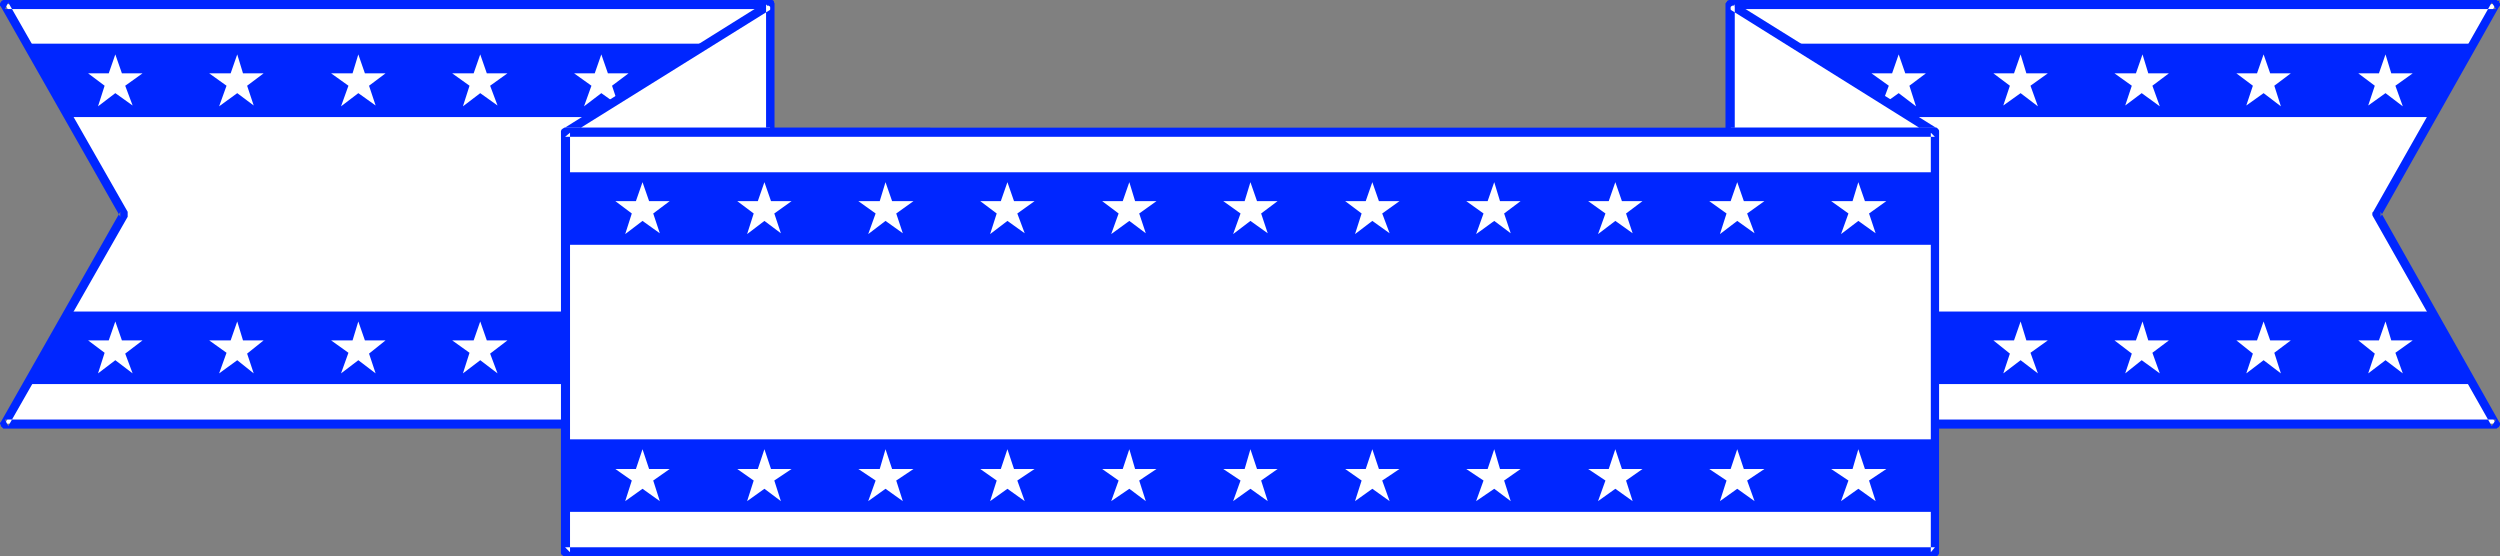
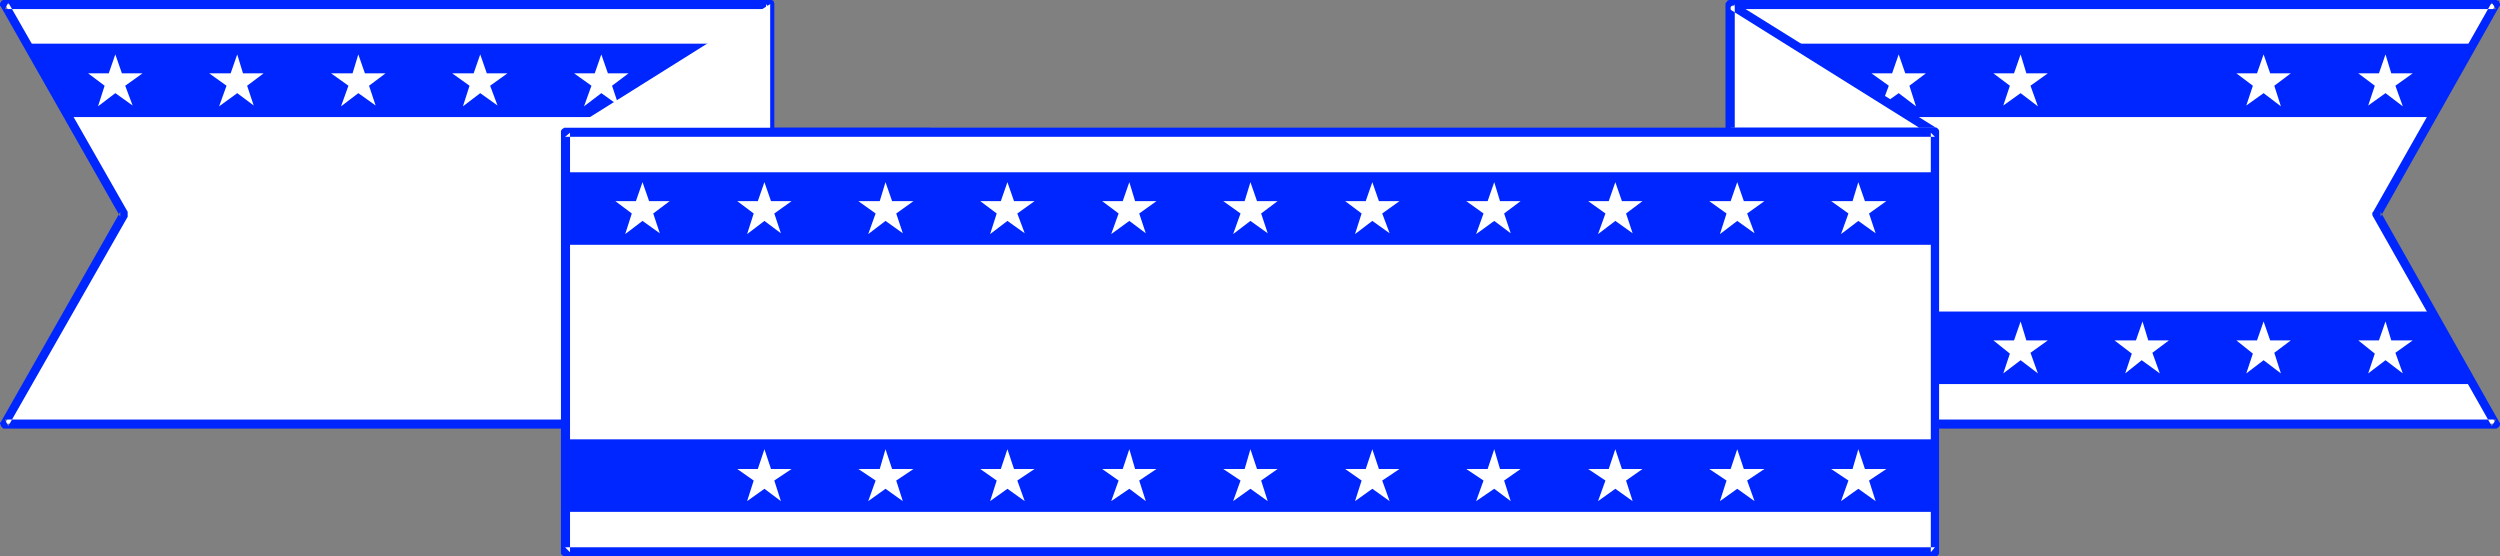
<svg xmlns="http://www.w3.org/2000/svg" xmlns:ns1="http://sodipodi.sourceforge.net/DTD/sodipodi-0.dtd" xmlns:ns2="http://www.inkscape.org/namespaces/inkscape" version="1.0" width="129.766mm" height="28.879mm" id="svg64" ns1:docname="Patriotic Banner 7.wmf">
  <rect width="100%" height="100%" fill="#808080" stroke="none" />
  <ns1:namedview id="namedview64" pagecolor="#ffffff" bordercolor="#000000" borderopacity="0.25" ns2:showpageshadow="2" ns2:pageopacity="0.0" ns2:pagecheckerboard="0" ns2:deskcolor="#d1d1d1" ns2:document-units="mm" />
  <defs id="defs1">
    <pattern id="WMFhbasepattern" patternUnits="userSpaceOnUse" width="6" height="6" x="0" y="0" />
  </defs>
  <path style="fill:#ffffff;fill-opacity:1;fill-rule:evenodd;stroke:none" d="m 343.4,66.783 h 4.04 l 1.131,-3.719 1.293,3.719 h 4.202 l -3.394,2.426 1.454,4.043 -3.555,-2.587 -3.232,2.587 1.293,-3.881 z" id="path1" />
  <path style="fill:#ffffff;fill-opacity:1;fill-rule:evenodd;stroke:none" d="m 367.155,66.783 h 4.04 l 1.293,-3.719 1.293,3.719 h 4.04 l -3.232,2.426 1.293,4.043 -3.394,-2.587 -3.394,2.587 1.454,-3.881 z" id="path2" />
  <path style="fill:#ffffff;fill-opacity:1;fill-rule:evenodd;stroke:none" d="m 343.4,14.391 h 4.04 l 1.131,-3.719 1.293,3.719 h 4.202 l -3.394,2.426 1.454,4.043 -3.555,-2.587 -3.232,2.426 1.293,-3.881 z" id="path3" />
  <path style="fill:#ffffff;fill-opacity:1;fill-rule:evenodd;stroke:none" d="M 489.647,83.115 H 339.521 V 0.809 H 489.647 L 466.215,42.042 Z" id="path4" />
  <path style="fill:#0026ff;fill-opacity:1;fill-rule:evenodd;stroke:none" d="m 488.839,83.6 0.808,-1.294 H 339.521 l 0.808,0.809 V 0.809 l -0.808,0.97 h 150.126 l -0.808,-1.294 -23.27,41.072 -0.162,0.162 v 0.323 0.162 l 0.162,0.323 23.27,41.072 1.454,-0.809 -23.27,-41.234 v 0.97 l 23.27,-41.234 0.162,-0.162 V 0.809 0.647 l -0.162,-0.162 V 0.162 h -0.323 L 489.809,0 h -0.162 -150.126 -0.323 l -0.162,0.162 h -0.162 l -0.162,0.323 -0.162,0.162 V 0.809 83.115 83.438 l 0.162,0.162 0.162,0.162 0.162,0.162 0.162,0.162 h 0.323 150.126 0.162 l 0.162,-0.162 0.323,-0.162 v -0.162 l 0.162,-0.162 v -0.323 -0.162 l -0.162,-0.162 z" id="path5" />
  <path style="fill:#0026ff;fill-opacity:1;fill-rule:evenodd;stroke:none" d="M 339.521,75.353 V 61.123 h 137.521 l 8.08,14.23 z" id="path6" />
  <path style="fill:#ffffff;fill-opacity:1;fill-rule:evenodd;stroke:none" d="m 438.743,66.783 h 4.04 l 1.293,-3.719 1.293,3.719 h 4.04 l -3.232,2.426 1.293,4.043 -3.394,-2.587 -3.394,2.587 1.293,-3.881 z" id="path7" />
  <path style="fill:#ffffff;fill-opacity:1;fill-rule:evenodd;stroke:none" d="m 462.66,66.783 h 4.04 l 1.293,-3.719 1.131,3.719 h 4.202 l -3.394,2.426 1.454,4.043 -3.394,-2.587 -3.394,2.587 1.293,-3.881 z" id="path8" />
  <path style="fill:#0026ff;fill-opacity:1;fill-rule:evenodd;stroke:none" d="M 339.521,22.962 V 8.57 h 145.601 l -8.08,14.391 z" id="path9" />
  <path style="fill:#ffffff;fill-opacity:1;fill-rule:evenodd;stroke:none" d="m 438.743,14.391 h 4.04 l 1.293,-3.719 1.293,3.719 h 4.04 l -3.232,2.426 1.293,4.043 -3.394,-2.587 -3.394,2.426 1.293,-3.881 z" id="path10" />
  <path style="fill:#ffffff;fill-opacity:1;fill-rule:evenodd;stroke:none" d="m 462.66,14.391 h 4.04 l 1.293,-3.719 1.131,3.719 h 4.202 l -3.394,2.426 1.454,4.043 -3.394,-2.587 -3.394,2.426 1.293,-3.881 z" id="path11" />
  <path style="fill:#ffffff;fill-opacity:1;fill-rule:evenodd;stroke:none" d="m 367.155,14.391 h 4.04 l 1.293,-3.719 1.293,3.719 h 4.04 l -3.232,2.426 1.293,4.043 -3.394,-2.587 -3.394,2.426 1.454,-3.881 z" id="path12" />
  <path style="fill:#ffffff;fill-opacity:1;fill-rule:evenodd;stroke:none" d="m 391.072,66.783 h 4.04 l 1.293,-3.719 1.131,3.719 h 4.202 l -3.394,2.426 1.454,4.043 -3.394,-2.587 -3.394,2.587 1.293,-3.881 z" id="path13" />
  <path style="fill:#ffffff;fill-opacity:1;fill-rule:evenodd;stroke:none" d="m 414.827,66.783 h 4.202 l 1.293,-3.719 1.131,3.719 h 4.04 l -3.232,2.426 1.454,4.043 -3.555,-2.587 -3.232,2.587 1.293,-3.881 z" id="path14" />
  <path style="fill:#ffffff;fill-opacity:1;fill-rule:evenodd;stroke:none" d="m 391.072,14.391 h 4.04 l 1.293,-3.719 1.131,3.719 h 4.202 l -3.394,2.426 1.454,4.043 -3.394,-2.587 -3.394,2.426 1.293,-3.881 z" id="path15" />
-   <path style="fill:#ffffff;fill-opacity:1;fill-rule:evenodd;stroke:none" d="m 414.827,14.391 h 4.202 l 1.293,-3.719 1.131,3.719 h 4.04 l -3.232,2.426 1.454,4.043 -3.555,-2.587 -3.232,2.426 1.293,-3.881 z" id="path16" />
  <path style="fill:#ffffff;fill-opacity:1;fill-rule:evenodd;stroke:none" d="M 379.598,26.034 H 339.521 V 0.809 Z" id="path17" />
  <path style="fill:#0026ff;fill-opacity:1;fill-rule:evenodd;stroke:none" d="m 379.598,26.842 h 0.323 l 0.323,-0.323 0.162,-0.323 v -0.485 l -0.162,-0.323 -0.323,-0.323 h -40.4 l 0.808,0.97 V 0.809 l -1.293,0.809 40.077,25.064 h 0.323 l 0.162,0.162 h 0.162 l 0.323,-0.162 0.162,-0.162 0.162,-0.162 v -0.162 -0.162 -0.323 -0.162 l -0.162,-0.162 -0.162,-0.162 L 339.844,0.162 339.683,0 h -0.162 -0.323 l -0.162,0.162 h -0.162 l -0.162,0.323 -0.162,0.162 V 0.809 26.034 26.196 l 0.162,0.162 0.162,0.162 0.162,0.162 0.162,0.162 h 0.323 z" id="path18" />
  <path style="fill:#ffffff;fill-opacity:1;fill-rule:evenodd;stroke:none" d="M 379.598,108.34 V 26.034 h -268.74 v 82.306 z" id="path19" />
  <path style="fill:#0026ff;fill-opacity:1;fill-rule:evenodd;stroke:none" d="m 379.598,109.149 h 0.323 l 0.323,-0.323 0.162,-0.323 V 25.711 l -0.162,-0.323 -0.323,-0.323 H 110.696 l -0.485,0.323 -0.162,0.323 v 82.791 l 0.162,0.323 0.485,0.323 h 0.162 268.74 v -1.779 h -268.74 l 0.97,0.97 V 26.034 l -0.97,0.809 h 268.74 l -0.808,-0.809 v 82.306 l 0.808,-0.97 z" id="path20" />
  <path style="fill:#ffffff;fill-opacity:1;fill-rule:evenodd;stroke:none" d="m 147.217,66.783 h -4.04 l -1.293,-3.719 -1.293,3.719 h -4.04 l 3.232,2.426 -1.293,4.043 3.394,-2.587 3.394,2.587 -1.293,-3.881 z" id="path21" />
  <path style="fill:#ffffff;fill-opacity:1;fill-rule:evenodd;stroke:none" d="m 123.301,66.783 h -4.04 l -1.293,-3.719 -1.293,3.719 h -4.04 l 3.394,2.426 -1.454,4.043 3.394,-2.587 3.394,2.587 -1.293,-3.881 z" id="path22" />
  <path style="fill:#ffffff;fill-opacity:1;fill-rule:evenodd;stroke:none" d="m 147.217,14.391 h -4.04 l -1.293,-3.719 -1.293,3.719 h -4.04 l 3.232,2.426 -1.293,4.043 3.394,-2.587 3.394,2.426 -1.293,-3.881 z" id="path23" />
  <path style="fill:#ffffff;fill-opacity:1;fill-rule:evenodd;stroke:none" d="M 0.97,83.115 H 151.096 V 0.809 H 0.97 L 24.24,42.042 Z" id="path24" />
  <path style="fill:#0026ff;fill-opacity:1;fill-rule:evenodd;stroke:none" d="M 0.162,82.791 0,82.953 v 0.162 l 0.162,0.323 v 0.162 l 0.162,0.162 0.323,0.323 H 151.419 l 0.323,-0.323 0.162,-0.323 V 0.647 L 151.742,0.162 151.419,0 H 0.646 L 0.323,0.162 0,0.647 V 1.132 L 0.162,1.294 23.594,42.527 V 41.557 L 0.162,82.791 1.616,83.6 25.048,42.527 V 42.204 42.042 41.719 41.557 L 1.616,0.485 0.97,1.779 H 151.096 l -0.808,-0.97 V 83.115 l 0.808,-0.809 H 0.97 l 0.646,1.294 z" id="path25" />
-   <path style="fill:#0026ff;fill-opacity:1;fill-rule:evenodd;stroke:none" d="M 151.096,75.353 V 61.123 H 13.413 L 5.494,75.353 Z" id="path26" />
  <path style="fill:#ffffff;fill-opacity:1;fill-rule:evenodd;stroke:none" d="m 51.712,66.783 h -4.04 l -1.131,-3.719 -1.293,3.719 h -4.202 l 3.394,2.426 -1.454,4.043 3.555,-2.587 3.232,2.587 -1.293,-3.881 z" id="path27" />
  <path style="fill:#ffffff;fill-opacity:1;fill-rule:evenodd;stroke:none" d="m 27.957,66.783 h -4.04 l -1.293,-3.719 -1.293,3.719 h -4.04 l 3.232,2.426 -1.293,4.043 3.394,-2.587 3.394,2.587 -1.454,-3.881 z" id="path28" />
  <path style="fill:#0026ff;fill-opacity:1;fill-rule:evenodd;stroke:none" d="M 151.096,22.962 V 8.57 H 5.494 L 13.413,22.962 Z" id="path29" />
  <path style="fill:#ffffff;fill-opacity:1;fill-rule:evenodd;stroke:none" d="m 51.712,14.391 h -4.04 l -1.131,-3.719 -1.293,3.719 h -4.202 l 3.394,2.426 -1.454,4.043 3.555,-2.587 3.232,2.426 -1.293,-3.881 z" id="path30" />
  <path style="fill:#ffffff;fill-opacity:1;fill-rule:evenodd;stroke:none" d="m 27.957,14.391 h -4.04 l -1.293,-3.719 -1.293,3.719 h -4.04 l 3.232,2.426 -1.293,4.043 3.394,-2.587 3.394,2.426 -1.454,-3.881 z" id="path31" />
  <path style="fill:#ffffff;fill-opacity:1;fill-rule:evenodd;stroke:none" d="m 123.301,14.391 h -4.04 l -1.293,-3.719 -1.293,3.719 h -4.04 l 3.394,2.426 -1.454,4.043 3.394,-2.587 3.394,2.426 -1.293,-3.881 z" id="path32" />
  <path style="fill:#ffffff;fill-opacity:1;fill-rule:evenodd;stroke:none" d="m 99.545,66.783 h -4.04 l -1.293,-3.719 -1.293,3.719 H 88.718 l 3.394,2.426 -1.293,4.043 3.394,-2.587 3.394,2.587 -1.454,-3.881 z" id="path33" />
  <path style="fill:#ffffff;fill-opacity:1;fill-rule:evenodd;stroke:none" d="m 75.629,66.783 h -4.04 l -1.293,-3.719 -1.131,3.719 h -4.202 l 3.394,2.426 -1.454,4.043 3.394,-2.587 3.394,2.587 -1.293,-3.881 z" id="path34" />
  <path style="fill:#ffffff;fill-opacity:1;fill-rule:evenodd;stroke:none" d="m 99.545,14.391 h -4.04 l -1.293,-3.719 -1.293,3.719 H 88.718 l 3.394,2.426 -1.293,4.043 3.394,-2.587 3.394,2.426 -1.454,-3.881 z" id="path35" />
  <path style="fill:#ffffff;fill-opacity:1;fill-rule:evenodd;stroke:none" d="m 75.629,14.391 h -4.04 l -1.293,-3.719 -1.131,3.719 h -4.202 l 3.394,2.426 -1.454,4.043 3.394,-2.587 3.394,2.426 -1.293,-3.881 z" id="path36" />
  <path style="fill:#ffffff;fill-opacity:1;fill-rule:evenodd;stroke:none" d="m 110.857,26.034 h 40.238 V 0.809 Z" id="path37" />
-   <path style="fill:#0026ff;fill-opacity:1;fill-rule:evenodd;stroke:none" d="m 110.857,25.064 h -0.162 l -0.485,0.323 -0.162,0.323 v 0.485 l 0.162,0.323 0.485,0.323 h 40.723 l 0.323,-0.323 0.162,-0.323 V 0.647 L 151.742,0.162 151.419,0 h -0.485 l -0.323,0.162 -40.077,25.064 -0.323,0.162 v 0.162 l -0.162,0.162 v 0.323 0.162 l 0.162,0.162 v 0.162 l 0.323,0.162 0.162,0.162 h 0.162 l 0.323,-0.162 h 0.162 L 151.581,1.617 150.288,0.809 V 26.034 l 0.808,-0.97 z" id="path38" />
  <path style="fill:#ffffff;fill-opacity:1;fill-rule:evenodd;stroke:none" d="M 379.598,108.34 V 26.034 h -268.74 v 82.306 z" id="path39" />
  <path style="fill:#0026ff;fill-opacity:1;fill-rule:evenodd;stroke:none" d="m 379.598,109.149 h 0.323 l 0.323,-0.323 0.162,-0.323 V 25.711 l -0.162,-0.323 -0.323,-0.323 H 110.696 l -0.485,0.323 -0.162,0.323 v 82.791 l 0.162,0.323 0.485,0.323 h 0.162 268.74 v -1.779 h -268.74 l 0.97,0.97 V 26.034 l -0.97,0.809 h 268.74 l -0.808,-0.809 v 82.306 l 0.808,-0.97 z" id="path40" />
  <path style="fill:#0026ff;fill-opacity:1;fill-rule:evenodd;stroke:none" d="M 379.598,100.417 V 86.187 h -268.74 v 14.23 z" id="path41" />
  <path style="fill:#ffffff;fill-opacity:1;fill-rule:evenodd;stroke:none" d="m 370.064,92.008 h -4.202 l -1.293,-3.881 -1.131,3.881 h -4.202 l 3.394,2.264 -1.454,4.043 3.394,-2.426 3.394,2.426 -1.293,-4.043 z" id="path42" />
  <path style="fill:#ffffff;fill-opacity:1;fill-rule:evenodd;stroke:none" d="m 346.147,92.008 h -4.04 l -1.293,-3.881 -1.293,3.881 h -4.202 l 3.394,2.264 -1.293,4.043 3.394,-2.426 3.394,2.426 -1.454,-4.043 z" id="path43" />
  <path style="fill:#ffffff;fill-opacity:1;fill-rule:evenodd;stroke:none" d="m 322.23,92.008 h -4.04 l -1.293,-3.881 -1.293,3.881 h -4.04 l 3.394,2.264 -1.454,4.043 3.394,-2.426 3.394,2.426 -1.293,-4.043 z" id="path44" />
  <path style="fill:#ffffff;fill-opacity:1;fill-rule:evenodd;stroke:none" d="m 298.313,92.008 h -4.04 l -1.131,-3.881 -1.293,3.881 h -4.202 l 3.394,2.264 -1.454,4.043 3.555,-2.426 3.232,2.426 -1.293,-4.043 z" id="path45" />
  <path style="fill:#ffffff;fill-opacity:1;fill-rule:evenodd;stroke:none" d="m 274.558,92.008 h -4.04 l -1.293,-3.881 -1.293,3.881 h -4.04 l 3.232,2.264 -1.293,4.043 3.394,-2.426 3.394,2.426 -1.454,-4.043 z" id="path46" />
  <path style="fill:#ffffff;fill-opacity:1;fill-rule:evenodd;stroke:none" d="m 250.641,92.008 h -4.04 l -1.293,-3.881 -1.131,3.881 h -4.202 l 3.394,2.264 -1.454,4.043 3.394,-2.426 3.394,2.426 -1.293,-4.043 z" id="path47" />
  <path style="fill:#ffffff;fill-opacity:1;fill-rule:evenodd;stroke:none" d="m 226.886,92.008 h -4.202 l -1.131,-3.881 -1.293,3.881 h -4.04 l 3.232,2.264 -1.454,4.043 3.555,-2.426 3.232,2.426 -1.293,-4.043 z" id="path48" />
  <path style="fill:#ffffff;fill-opacity:1;fill-rule:evenodd;stroke:none" d="m 202.969,92.008 h -4.04 l -1.293,-3.881 -1.293,3.881 h -4.04 l 3.232,2.264 -1.293,4.043 3.394,-2.426 3.394,2.426 -1.454,-4.043 z" id="path49" />
  <path style="fill:#ffffff;fill-opacity:1;fill-rule:evenodd;stroke:none" d="m 179.214,92.008 h -4.202 l -1.293,-3.881 -1.131,3.881 h -4.202 l 3.394,2.264 -1.454,4.043 3.394,-2.426 3.394,2.426 -1.293,-4.043 z" id="path50" />
  <path style="fill:#ffffff;fill-opacity:1;fill-rule:evenodd;stroke:none" d="m 155.297,92.008 h -4.04 l -1.293,-3.881 -1.293,3.881 h -4.04 l 3.232,2.264 -1.293,4.043 3.394,-2.426 3.232,2.426 -1.293,-4.043 z" id="path51" />
-   <path style="fill:#ffffff;fill-opacity:1;fill-rule:evenodd;stroke:none" d="m 131.381,92.008 h -4.04 l -1.293,-3.881 -1.293,3.881 h -4.04 l 3.232,2.264 -1.293,4.043 3.394,-2.426 3.394,2.426 -1.293,-4.043 z" id="path52" />
  <path style="fill:#0026ff;fill-opacity:1;fill-rule:evenodd;stroke:none" d="M 379.598,48.025 V 33.796 h -268.74 v 14.23 z" id="path53" />
  <path style="fill:#ffffff;fill-opacity:1;fill-rule:evenodd;stroke:none" d="m 370.064,39.455 h -4.202 l -1.293,-3.719 -1.131,3.719 h -4.202 l 3.394,2.426 -1.454,4.043 3.394,-2.587 3.394,2.426 -1.293,-3.881 z" id="path54" />
  <path style="fill:#ffffff;fill-opacity:1;fill-rule:evenodd;stroke:none" d="m 346.147,39.455 h -4.04 l -1.293,-3.719 -1.293,3.719 h -4.202 l 3.394,2.426 -1.293,4.043 3.394,-2.587 3.394,2.426 -1.454,-3.881 z" id="path55" />
  <path style="fill:#ffffff;fill-opacity:1;fill-rule:evenodd;stroke:none" d="m 322.23,39.455 h -4.04 l -1.293,-3.719 -1.293,3.719 h -4.04 l 3.394,2.426 -1.454,4.043 3.394,-2.587 3.394,2.426 -1.293,-3.881 z" id="path56" />
  <path style="fill:#ffffff;fill-opacity:1;fill-rule:evenodd;stroke:none" d="m 298.313,39.455 h -4.04 l -1.131,-3.719 -1.293,3.719 h -4.202 l 3.394,2.426 -1.454,4.043 3.555,-2.587 3.232,2.426 -1.293,-3.881 z" id="path57" />
  <path style="fill:#ffffff;fill-opacity:1;fill-rule:evenodd;stroke:none" d="m 274.558,39.455 h -4.04 l -1.293,-3.719 -1.293,3.719 h -4.04 l 3.232,2.426 -1.293,4.043 3.394,-2.587 3.394,2.426 -1.454,-3.881 z" id="path58" />
  <path style="fill:#ffffff;fill-opacity:1;fill-rule:evenodd;stroke:none" d="m 250.641,39.455 h -4.04 l -1.293,-3.719 -1.131,3.719 h -4.202 l 3.394,2.426 -1.454,4.043 3.394,-2.587 3.394,2.426 -1.293,-3.881 z" id="path59" />
  <path style="fill:#ffffff;fill-opacity:1;fill-rule:evenodd;stroke:none" d="m 226.886,39.455 h -4.202 l -1.131,-3.719 -1.293,3.719 h -4.04 l 3.232,2.426 -1.454,4.043 3.555,-2.587 3.232,2.426 -1.293,-3.881 z" id="path60" />
  <path style="fill:#ffffff;fill-opacity:1;fill-rule:evenodd;stroke:none" d="m 202.969,39.455 h -4.04 l -1.293,-3.719 -1.293,3.719 h -4.04 l 3.232,2.426 -1.293,4.043 3.394,-2.587 3.394,2.426 -1.454,-3.881 z" id="path61" />
  <path style="fill:#ffffff;fill-opacity:1;fill-rule:evenodd;stroke:none" d="m 179.214,39.455 h -4.202 l -1.293,-3.719 -1.131,3.719 h -4.202 l 3.394,2.426 -1.454,4.043 3.394,-2.587 3.394,2.426 -1.293,-3.881 z" id="path62" />
  <path style="fill:#ffffff;fill-opacity:1;fill-rule:evenodd;stroke:none" d="m 155.297,39.455 h -4.04 l -1.293,-3.719 -1.293,3.719 h -4.04 l 3.232,2.426 -1.293,4.043 3.394,-2.587 3.232,2.426 -1.293,-3.881 z" id="path63" />
  <path style="fill:#ffffff;fill-opacity:1;fill-rule:evenodd;stroke:none" d="m 131.381,39.455 h -4.04 l -1.293,-3.719 -1.293,3.719 h -4.04 l 3.232,2.426 -1.293,4.043 3.394,-2.587 3.394,2.426 -1.293,-3.881 z" id="path64" />
</svg>